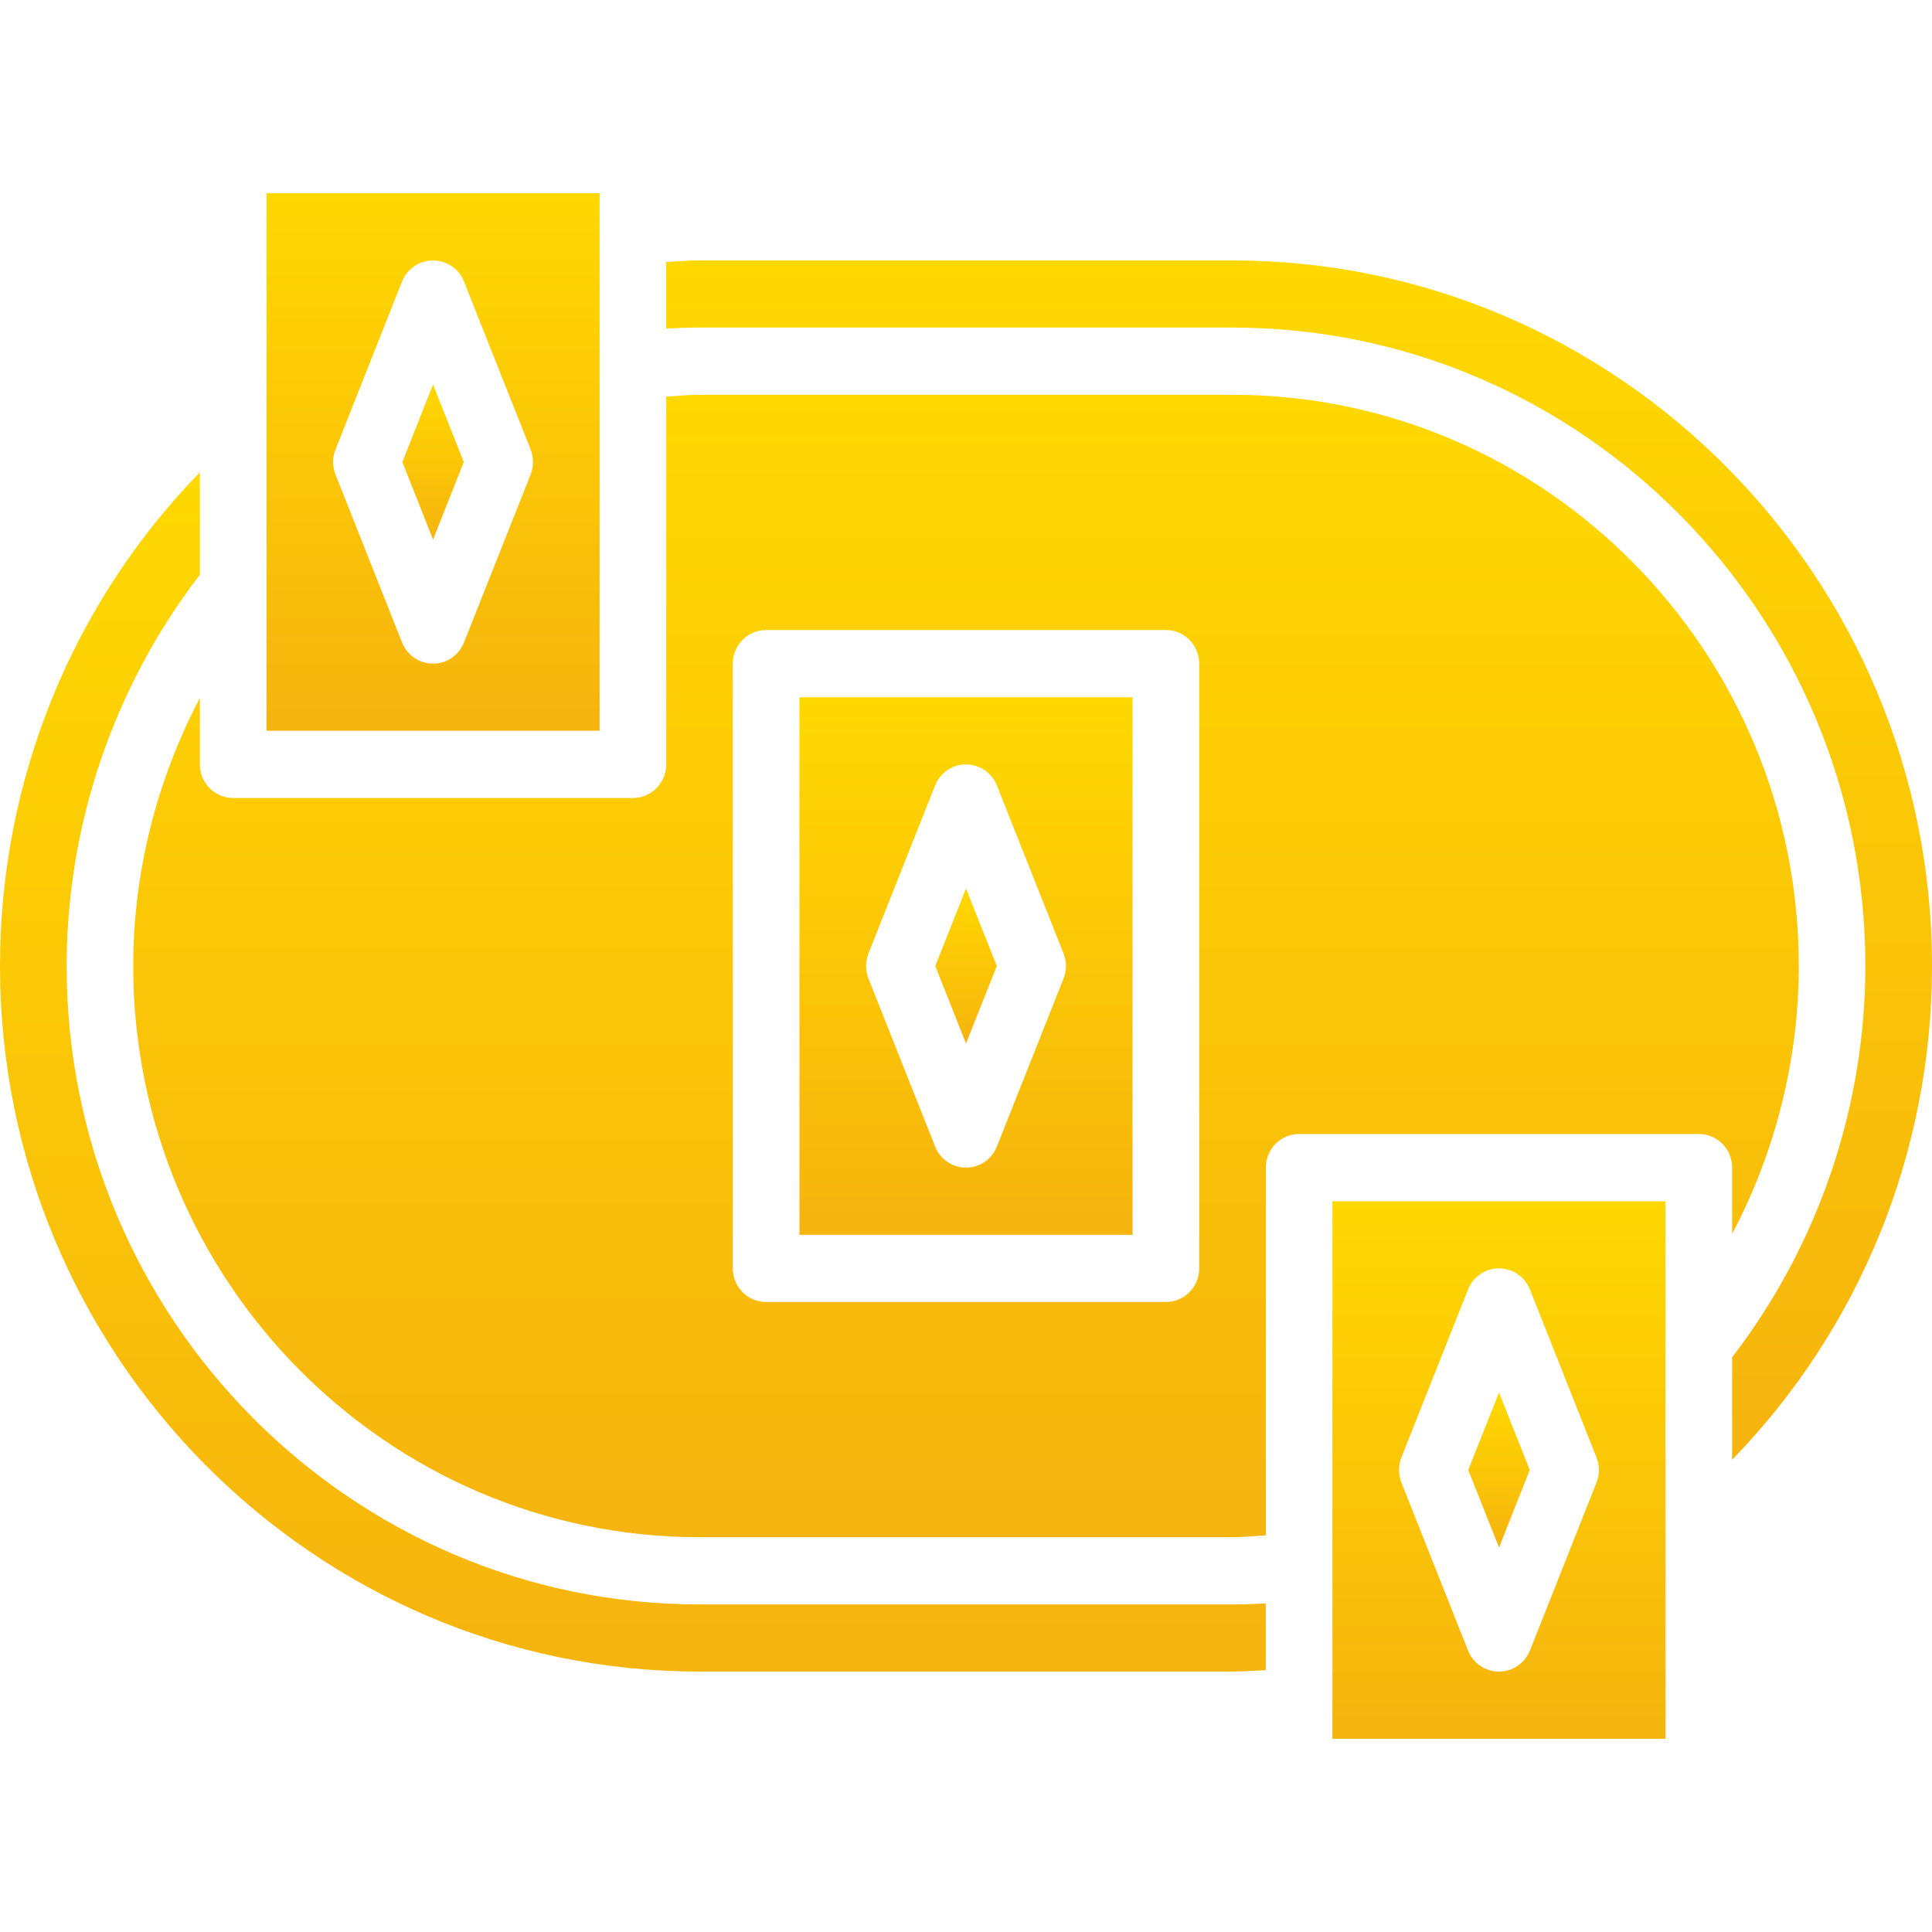
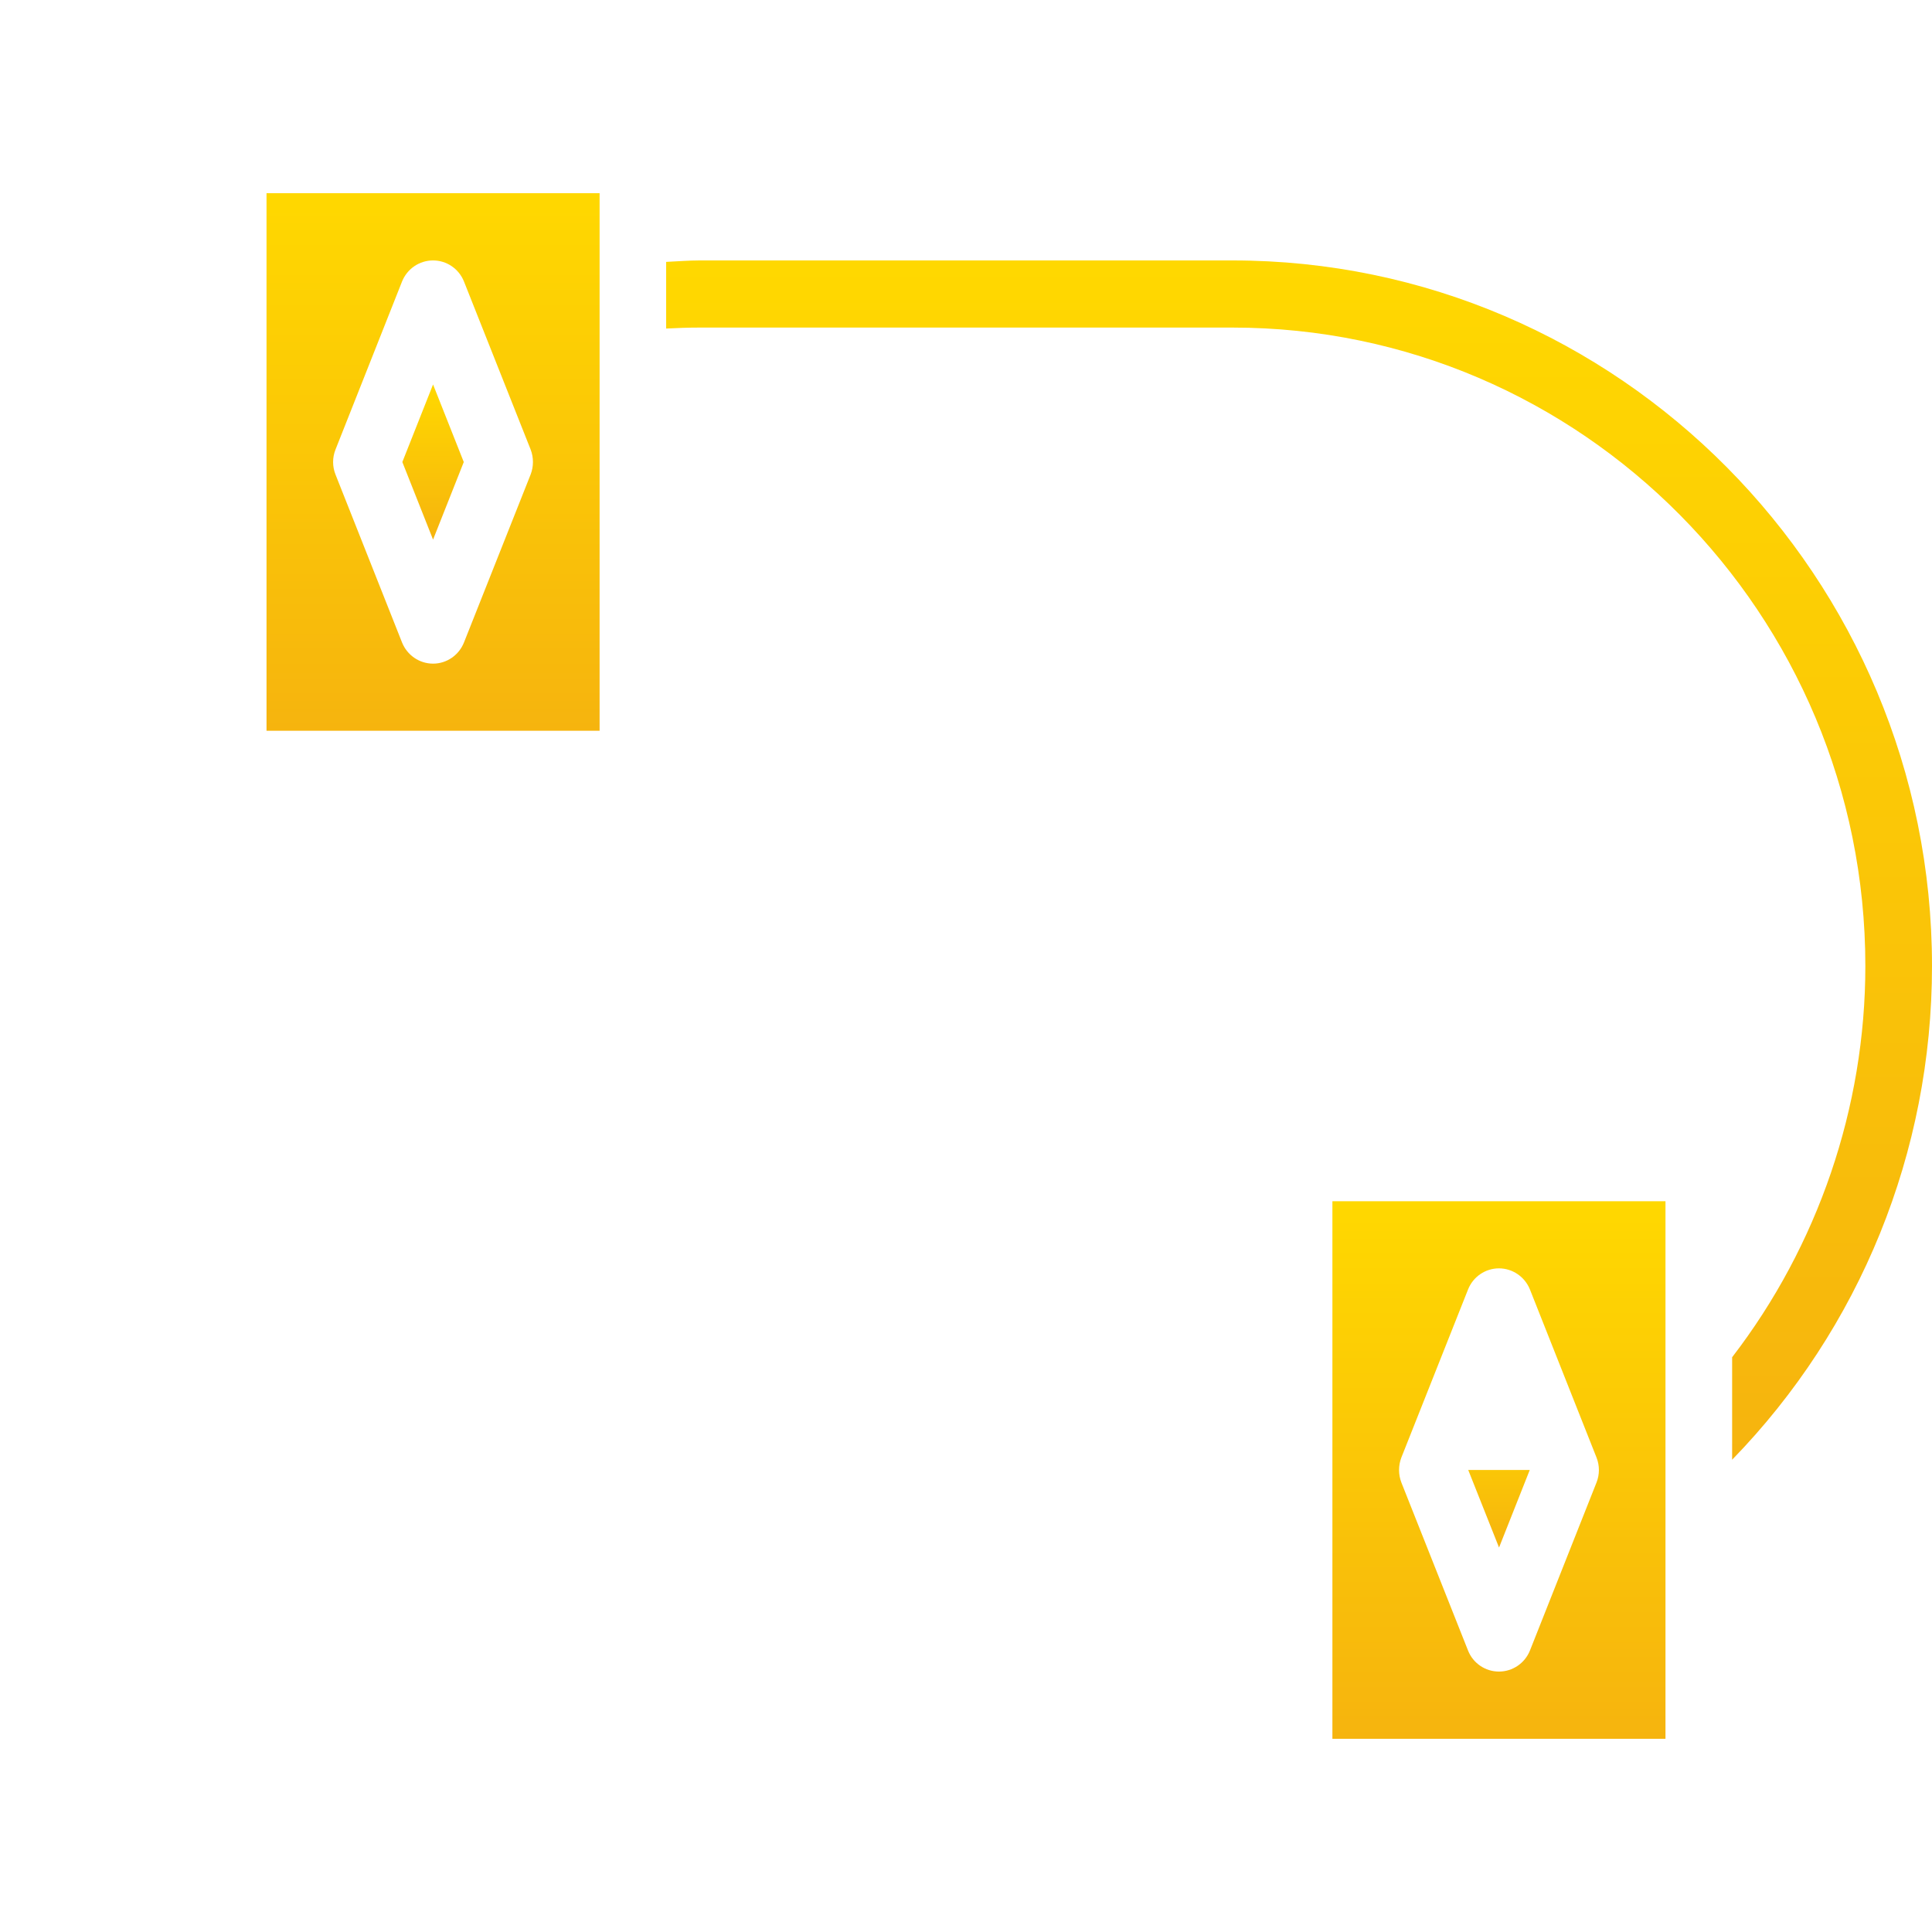
<svg xmlns="http://www.w3.org/2000/svg" fill="none" height="20" viewBox="0 0 20 20" width="20">
-   <path d="M15.836 15.217L15.518 14.415L15.199 15.217L15.518 16.02L15.836 15.217Z" fill="url(#paint0_linear_7627_4226)" />
-   <path d="M7.241 16.609C3.629 16.609 0.69 13.644 0.69 10C0.69 8.535 1.181 7.104 2.069 5.95V4.889C0.746 6.249 0 8.073 0 10C0 14.027 3.249 17.304 7.241 17.304H12.759C12.874 17.304 12.988 17.294 13.103 17.289V16.599C12.989 16.605 12.874 16.609 12.759 16.609H7.241Z" fill="url(#paint1_linear_7627_4226)" />
+   <path d="M15.836 15.217L15.199 15.217L15.518 16.02L15.836 15.217Z" fill="url(#paint0_linear_7627_4226)" />
  <path d="M13.793 18H17.241V12.435H13.793V18ZM14.507 15.088L15.197 13.349C15.249 13.217 15.376 13.13 15.517 13.13C15.658 13.13 15.785 13.217 15.838 13.349L16.527 15.088C16.56 15.171 16.56 15.264 16.527 15.347L15.838 17.086C15.785 17.218 15.658 17.304 15.517 17.304C15.376 17.304 15.249 17.218 15.197 17.086L14.507 15.347C14.475 15.264 14.475 15.171 14.507 15.088Z" fill="url(#paint2_linear_7627_4226)" />
  <path d="M12.759 2.696H7.241C7.126 2.696 7.012 2.706 6.896 2.711V3.401C7.011 3.395 7.126 3.391 7.241 3.391H12.759C16.371 3.391 19.31 6.356 19.31 10C19.31 11.465 18.819 12.896 17.931 14.05V15.111C19.254 13.751 20 11.928 20 10C20 5.972 16.751 2.696 12.759 2.696Z" fill="url(#paint3_linear_7627_4226)" />
  <path d="M4.165 4.783L4.483 5.586L4.801 4.783L4.483 3.98L4.165 4.783Z" fill="url(#paint4_linear_7627_4226)" />
  <path d="M6.207 2H2.759V7.565H6.207V2ZM5.493 4.912L4.803 6.651C4.75 6.783 4.624 6.87 4.483 6.87C4.342 6.87 4.215 6.783 4.162 6.651L3.473 4.912C3.44 4.829 3.44 4.737 3.473 4.654L4.162 2.914C4.215 2.782 4.342 2.696 4.483 2.696C4.624 2.696 4.75 2.782 4.803 2.914L5.493 4.653C5.525 4.736 5.525 4.829 5.493 4.912Z" fill="url(#paint5_linear_7627_4226)" />
-   <path d="M10.319 10L10 9.197L9.682 10L10 10.803L10.319 10Z" fill="url(#paint6_linear_7627_4226)" />
-   <path d="M8.276 12.783H11.724V7.218H8.276V12.783ZM8.99 9.871L9.68 8.132C9.732 8 9.859 7.913 10 7.913C10.141 7.913 10.268 8 10.32 8.132L11.01 9.871C11.043 9.954 11.043 10.046 11.01 10.129L10.32 11.868C10.268 12.001 10.141 12.087 10 12.087C9.859 12.087 9.732 12.001 9.68 11.868L8.99 10.129C8.958 10.046 8.958 9.954 8.99 9.871Z" fill="url(#paint7_linear_7627_4226)" />
-   <path d="M17.931 12.774C18.378 11.925 18.621 10.971 18.621 10C18.621 6.739 15.991 4.087 12.759 4.087H7.241C7.126 4.087 7.012 4.099 6.897 4.106V7.913C6.897 8.105 6.742 8.261 6.552 8.261H2.414C2.223 8.261 2.069 8.105 2.069 7.913V7.226C1.622 8.076 1.379 9.029 1.379 10C1.379 13.261 4.009 15.913 7.241 15.913H12.759C12.875 15.913 12.988 15.9 13.104 15.894V12.087C13.104 11.895 13.258 11.739 13.448 11.739H17.586C17.777 11.739 17.931 11.895 17.931 12.087V12.774ZM12.414 13.13C12.414 13.323 12.26 13.478 12.069 13.478H7.931C7.74 13.478 7.586 13.323 7.586 13.13V6.87C7.586 6.678 7.74 6.522 7.931 6.522H12.069C12.26 6.522 12.414 6.678 12.414 6.87V13.13Z" fill="url(#paint8_linear_7627_4226)" />
  <defs>
    <linearGradient gradientUnits="userSpaceOnUse" id="paint0_linear_7627_4226" x1="15.518" x2="15.518" y1="14.415" y2="16.02">
      <stop stop-color="#FFD800" />
      <stop offset="1" stop-color="#F6B40E" />
    </linearGradient>
    <linearGradient gradientUnits="userSpaceOnUse" id="paint1_linear_7627_4226" x1="6.552" x2="6.552" y1="4.889" y2="17.304">
      <stop stop-color="#FFD800" />
      <stop offset="1" stop-color="#F6B40E" />
    </linearGradient>
    <linearGradient gradientUnits="userSpaceOnUse" id="paint2_linear_7627_4226" x1="15.517" x2="15.517" y1="12.435" y2="18">
      <stop stop-color="#FFD800" />
      <stop offset="1" stop-color="#F6B40E" />
    </linearGradient>
    <linearGradient gradientUnits="userSpaceOnUse" id="paint3_linear_7627_4226" x1="13.448" x2="13.448" y1="2.696" y2="15.111">
      <stop stop-color="#FFD800" />
      <stop offset="1" stop-color="#F6B40E" />
    </linearGradient>
    <linearGradient gradientUnits="userSpaceOnUse" id="paint4_linear_7627_4226" x1="4.483" x2="4.483" y1="3.98" y2="5.586">
      <stop stop-color="#FFD800" />
      <stop offset="1" stop-color="#F6B40E" />
    </linearGradient>
    <linearGradient gradientUnits="userSpaceOnUse" id="paint5_linear_7627_4226" x1="4.483" x2="4.483" y1="2" y2="7.565">
      <stop stop-color="#FFD800" />
      <stop offset="1" stop-color="#F6B40E" />
    </linearGradient>
    <linearGradient gradientUnits="userSpaceOnUse" id="paint6_linear_7627_4226" x1="10" x2="10" y1="9.197" y2="10.803">
      <stop stop-color="#FFD800" />
      <stop offset="1" stop-color="#F6B40E" />
    </linearGradient>
    <linearGradient gradientUnits="userSpaceOnUse" id="paint7_linear_7627_4226" x1="10" x2="10" y1="7.218" y2="12.783">
      <stop stop-color="#FFD800" />
      <stop offset="1" stop-color="#F6B40E" />
    </linearGradient>
    <linearGradient gradientUnits="userSpaceOnUse" id="paint8_linear_7627_4226" x1="10" x2="10" y1="4.087" y2="15.913">
      <stop stop-color="#FFD800" />
      <stop offset="1" stop-color="#F6B40E" />
    </linearGradient>
  </defs>
</svg>